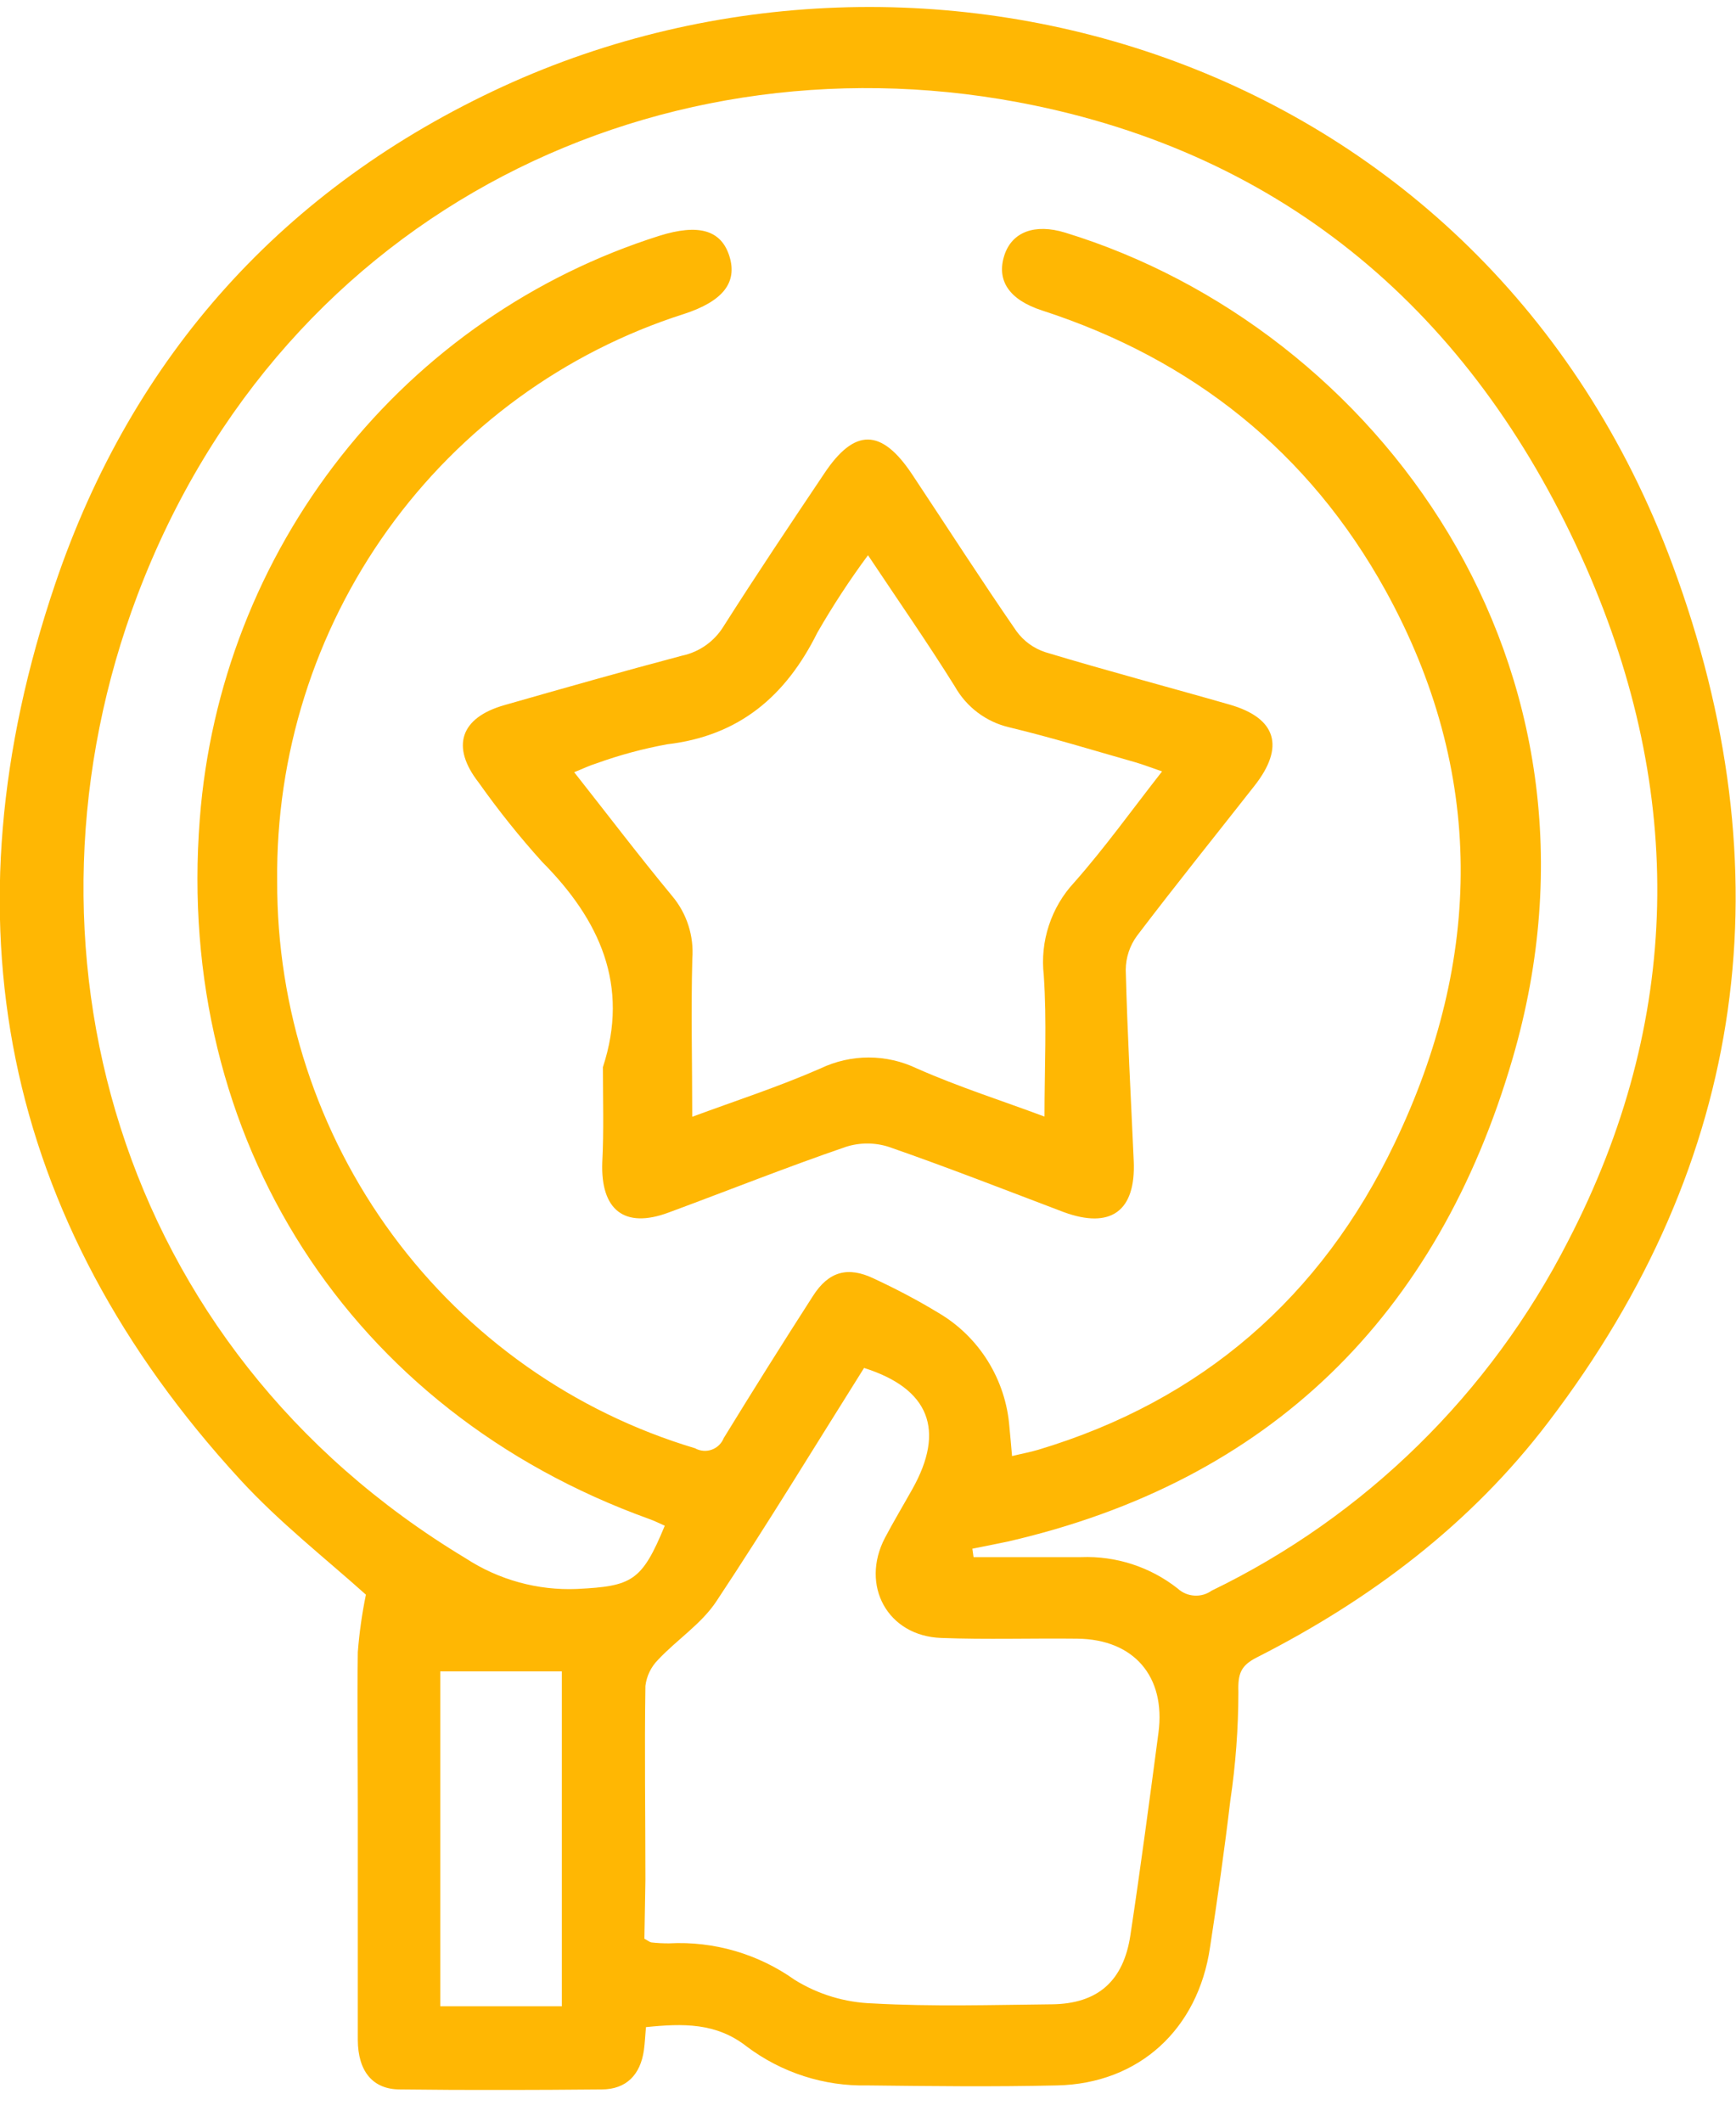
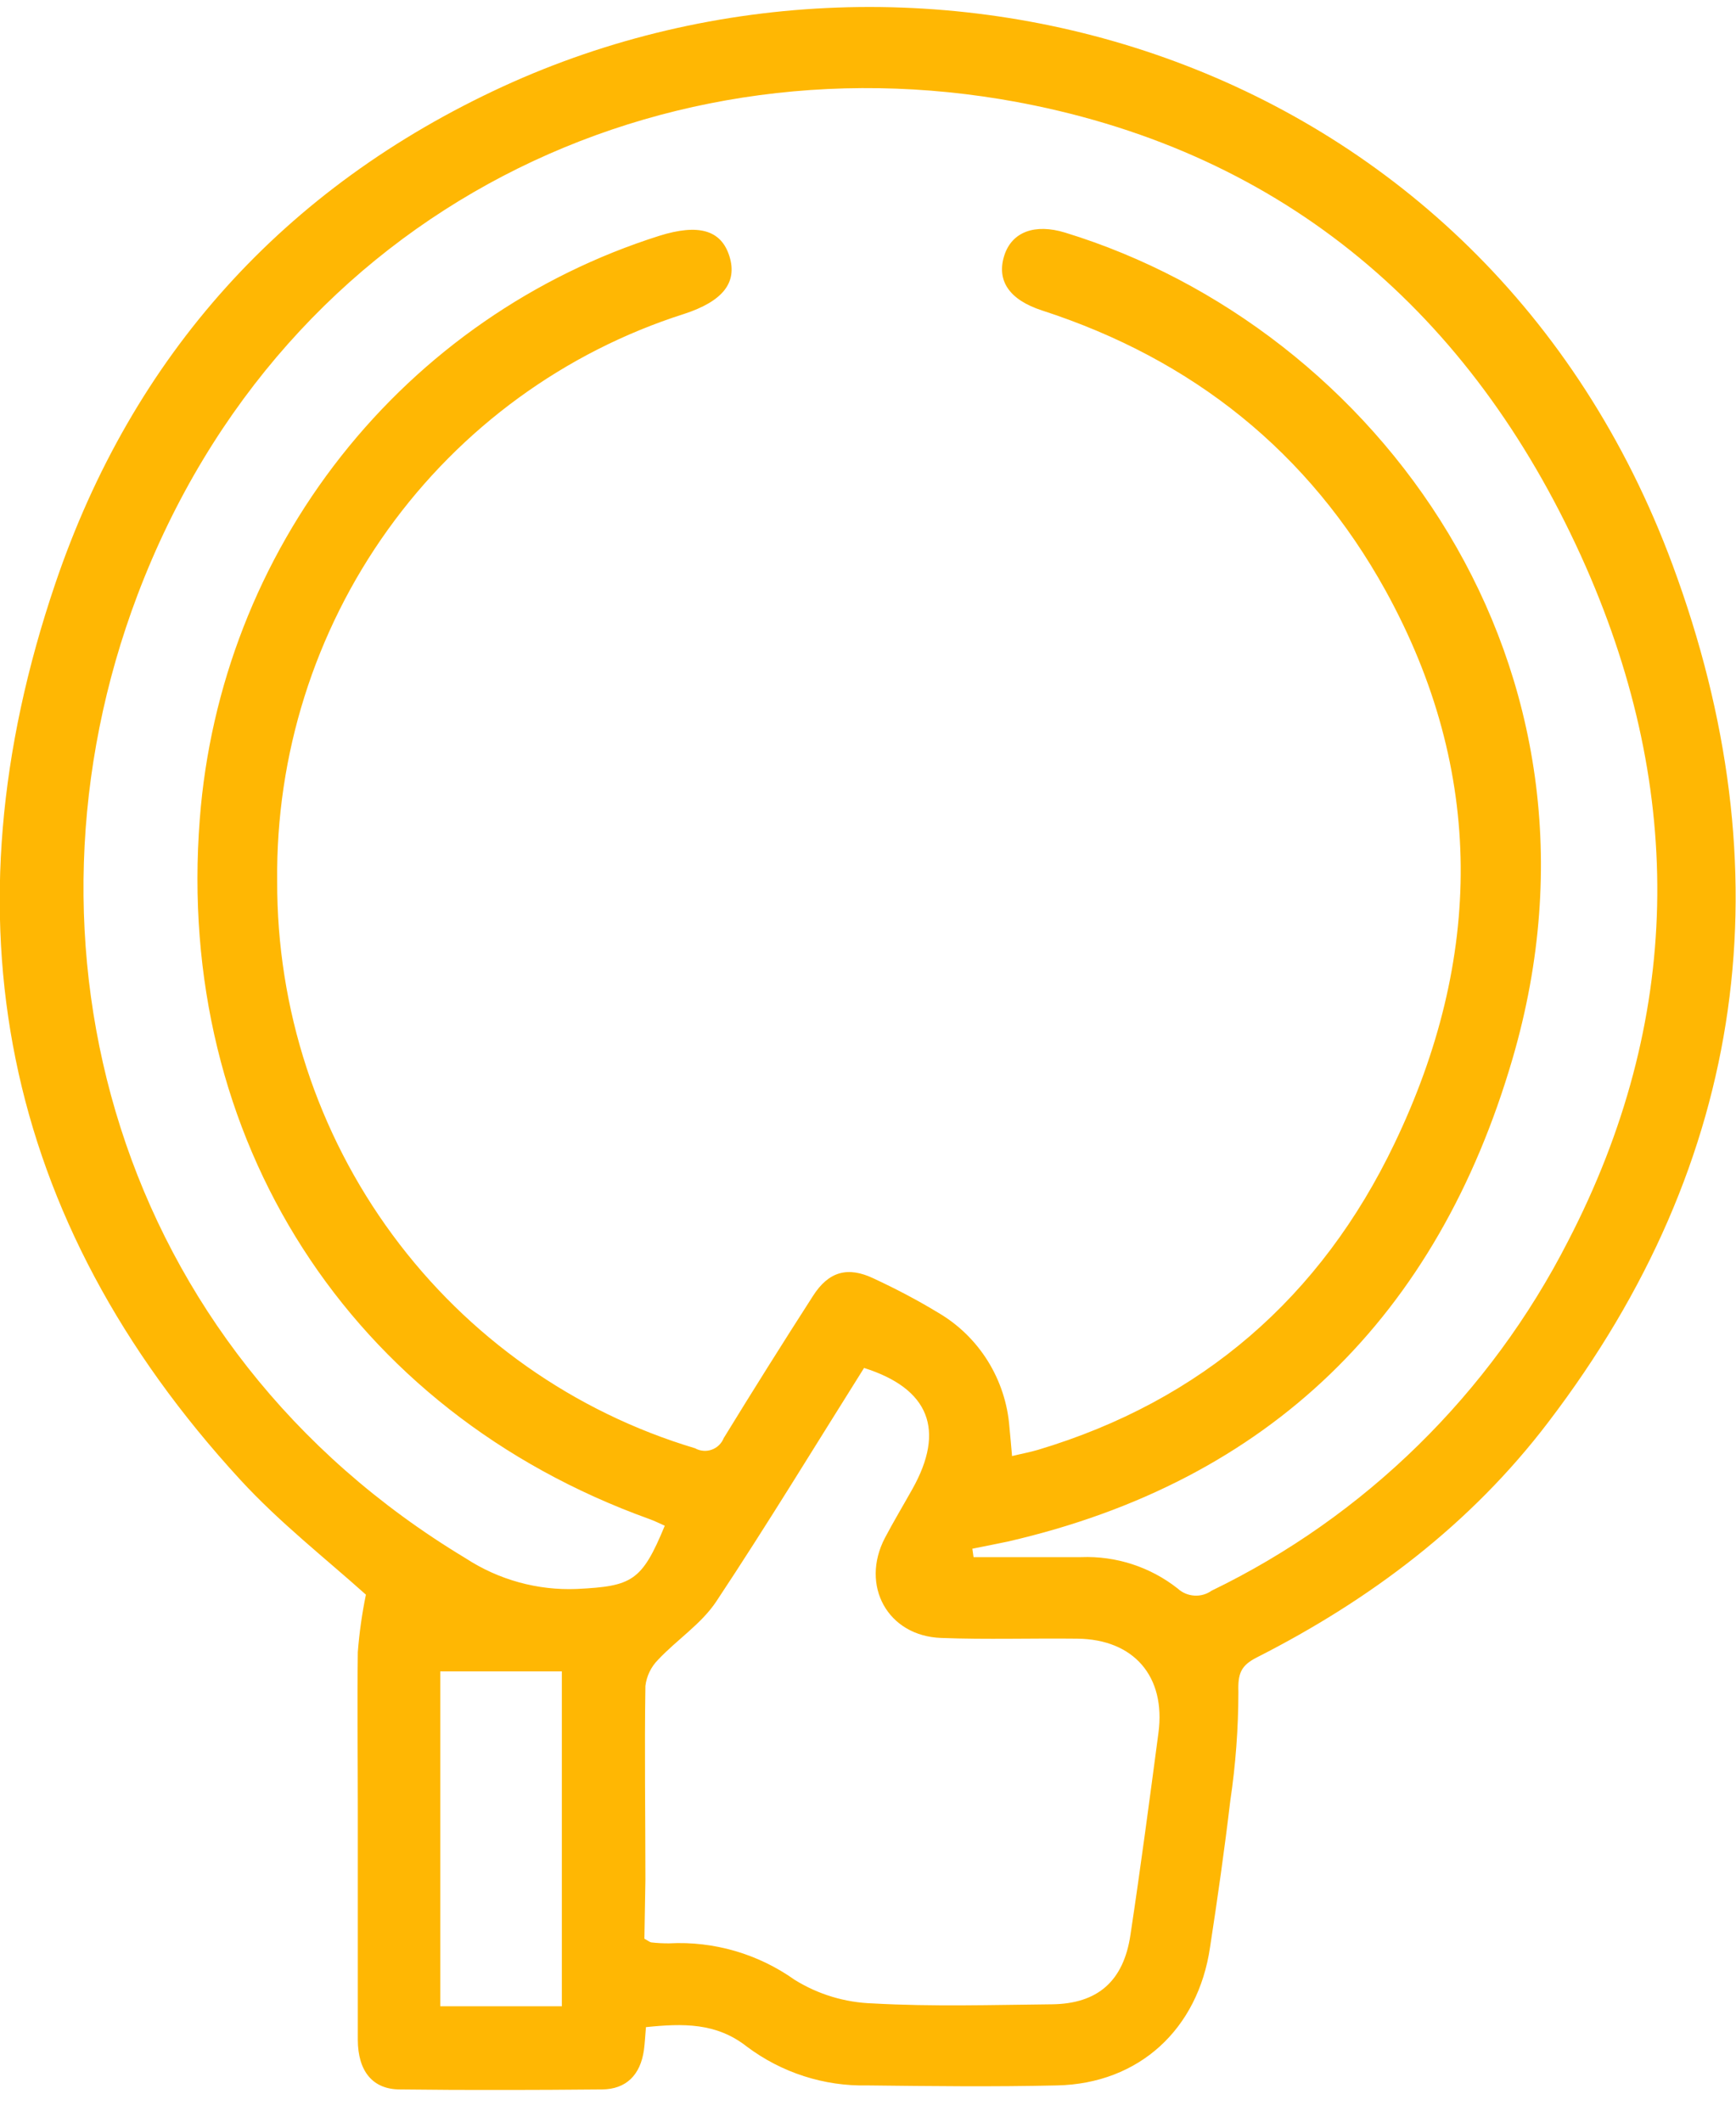
<svg xmlns="http://www.w3.org/2000/svg" width="45" height="55" viewBox="0 0 45 55" fill="none">
  <g clip-path="url(#clip0_61_198)">
    <path d="M16.744 52.549C16.725 52.761 16.717 52.957 16.691 53.148C16.599 53.787 16.234 54.159 15.604 54.164C13.86 54.18 12.114 54.185 10.368 54.164C9.659 54.164 9.278 53.689 9.275 52.88C9.275 50.894 9.275 48.902 9.275 46.926C9.275 45.56 9.257 44.192 9.275 42.826C9.314 42.326 9.384 41.829 9.485 41.338C8.435 40.397 7.245 39.466 6.229 38.36C0.021 31.605 -1.497 23.773 1.431 15.135C3.438 9.213 7.366 4.856 13.036 2.243C24 -2.796 38.464 1.426 43.356 14.645C46.289 22.569 45.312 30.08 40.136 36.864C38.12 39.516 35.52 41.471 32.581 42.964C32.169 43.173 32.085 43.378 32.101 43.86C32.1 44.805 32.03 45.748 31.891 46.682C31.741 47.95 31.56 49.218 31.366 50.48C31.056 52.602 29.527 54.015 27.398 54.06C25.762 54.098 24.125 54.079 22.489 54.06C21.364 54.086 20.262 53.731 19.359 53.053C18.566 52.429 17.7 52.451 16.744 52.549ZM25.205 40.147L25.236 40.365C26.166 40.365 27.096 40.365 28.025 40.365C28.928 40.33 29.815 40.618 30.528 41.179C30.646 41.288 30.798 41.352 30.958 41.362C31.118 41.373 31.276 41.328 31.407 41.235C35.382 39.311 38.625 36.13 40.646 32.175C43.613 26.449 43.682 20.551 41.111 14.698C38.319 8.364 33.592 4.139 26.815 2.734C17.271 0.755 7.382 5.357 3.566 15.419C0.152 24.436 2.97 34.915 12.069 40.394C12.928 40.955 13.937 41.233 14.958 41.19C16.381 41.118 16.636 40.996 17.232 39.551C17.098 39.492 16.97 39.426 16.828 39.376C9.065 36.578 4.533 29.52 5.179 21.23C5.442 17.797 6.718 14.522 8.841 11.828C10.964 9.133 13.837 7.143 17.09 6.113C18.107 5.794 18.695 5.961 18.908 6.643C19.12 7.325 18.739 7.81 17.729 8.139C14.642 9.124 11.951 11.085 10.053 13.732C8.154 16.38 7.149 19.574 7.185 22.842C7.174 26.146 8.224 29.364 10.177 32.014C12.13 34.665 14.881 36.605 18.017 37.543C18.082 37.58 18.154 37.602 18.229 37.608C18.303 37.615 18.378 37.605 18.448 37.58C18.518 37.555 18.583 37.515 18.637 37.463C18.69 37.411 18.733 37.348 18.761 37.278C19.52 36.04 20.291 34.812 21.074 33.594C21.479 32.96 21.975 32.82 22.65 33.143C23.22 33.408 23.787 33.705 24.328 34.034C24.849 34.34 25.288 34.77 25.608 35.285C25.928 35.801 26.12 36.387 26.166 36.994C26.19 37.225 26.208 37.458 26.234 37.745C26.497 37.681 26.704 37.644 26.909 37.583C31.148 36.312 34.241 33.629 36.148 29.642C38.438 24.869 38.511 20.012 35.914 15.305C33.926 11.711 30.906 9.311 27.014 8.049C26.155 7.77 25.825 7.269 26.035 6.617C26.232 6.012 26.823 5.789 27.61 6.03C35.672 8.5 42.19 17.238 39.207 27.446C37.264 34.103 32.925 38.397 26.121 39.962C25.827 40.025 25.515 40.084 25.205 40.147ZM16.704 50.257C16.812 50.316 16.849 50.35 16.886 50.353C17.037 50.37 17.19 50.378 17.342 50.377C18.503 50.315 19.651 50.649 20.601 51.324C21.211 51.702 21.908 51.912 22.623 51.934C24.168 52.021 25.72 51.973 27.266 51.957C28.459 51.944 29.128 51.353 29.304 50.151C29.567 48.409 29.798 46.664 30.029 44.919C30.223 43.455 29.388 42.495 27.928 42.479C26.749 42.465 25.565 42.505 24.396 42.46C23.007 42.41 22.295 41.099 22.939 39.866C23.164 39.439 23.414 39.023 23.65 38.601C24.509 37.071 24.091 35.997 22.398 35.461C21.129 37.479 19.887 39.524 18.566 41.516C18.18 42.097 17.547 42.505 17.059 43.025C16.877 43.208 16.761 43.447 16.73 43.704C16.704 45.377 16.73 47.051 16.73 48.727L16.704 50.257ZM11.413 52.008H14.564V43.327H11.413V52.008Z" fill="#FFB703" />
-     <path d="M15.628 27.664C16.323 25.542 15.546 23.845 14.052 22.341C13.464 21.689 12.915 21.003 12.408 20.286C11.683 19.357 11.928 18.604 13.078 18.278C14.609 17.84 16.14 17.405 17.679 16.997C17.899 16.951 18.109 16.86 18.294 16.729C18.479 16.599 18.636 16.432 18.755 16.238C19.598 14.912 20.486 13.586 21.363 12.279C22.151 11.091 22.849 11.099 23.648 12.303C24.546 13.655 25.425 15.024 26.347 16.36C26.534 16.618 26.797 16.809 27.098 16.907C28.674 17.384 30.286 17.809 31.88 18.267C33.091 18.617 33.311 19.363 32.518 20.37C31.502 21.665 30.47 22.946 29.475 24.256C29.286 24.512 29.183 24.822 29.181 25.142C29.223 26.794 29.315 28.446 29.388 30.096C29.446 31.398 28.792 31.867 27.576 31.422C26.066 30.849 24.561 30.26 23.038 29.73C22.676 29.614 22.287 29.614 21.925 29.73C20.381 30.26 18.858 30.868 17.324 31.435C16.184 31.857 15.567 31.366 15.612 30.13C15.654 29.316 15.628 28.502 15.628 27.664ZM17.944 28.95C19.031 28.547 20.171 28.178 21.266 27.698C21.657 27.511 22.084 27.413 22.517 27.413C22.95 27.413 23.378 27.511 23.768 27.698C24.861 28.181 26.003 28.544 27.075 28.945C27.075 27.685 27.138 26.476 27.056 25.277C27.007 24.843 27.052 24.404 27.189 23.989C27.325 23.575 27.548 23.195 27.844 22.877C28.632 21.986 29.336 21.002 30.123 19.997C29.834 19.898 29.64 19.822 29.438 19.763C28.348 19.453 27.264 19.119 26.161 18.854C25.866 18.785 25.588 18.656 25.345 18.473C25.102 18.291 24.9 18.059 24.75 17.793C24.047 16.666 23.288 15.575 22.5 14.393C22.024 15.036 21.586 15.706 21.187 16.4C20.368 18.05 19.157 19.076 17.295 19.294C16.67 19.408 16.055 19.574 15.457 19.79C15.281 19.843 15.116 19.925 14.884 20.018C15.762 21.132 16.57 22.195 17.421 23.224C17.803 23.676 17.992 24.263 17.946 24.855C17.91 26.195 17.944 27.537 17.944 28.95Z" fill="#FFB703" />
  </g>
  <defs>
    <clipPath id="clip0_61_198">
      <rect width="45" height="54" fill="white" transform="translate(0 0.177)" />
    </clipPath>
  </defs>
</svg>